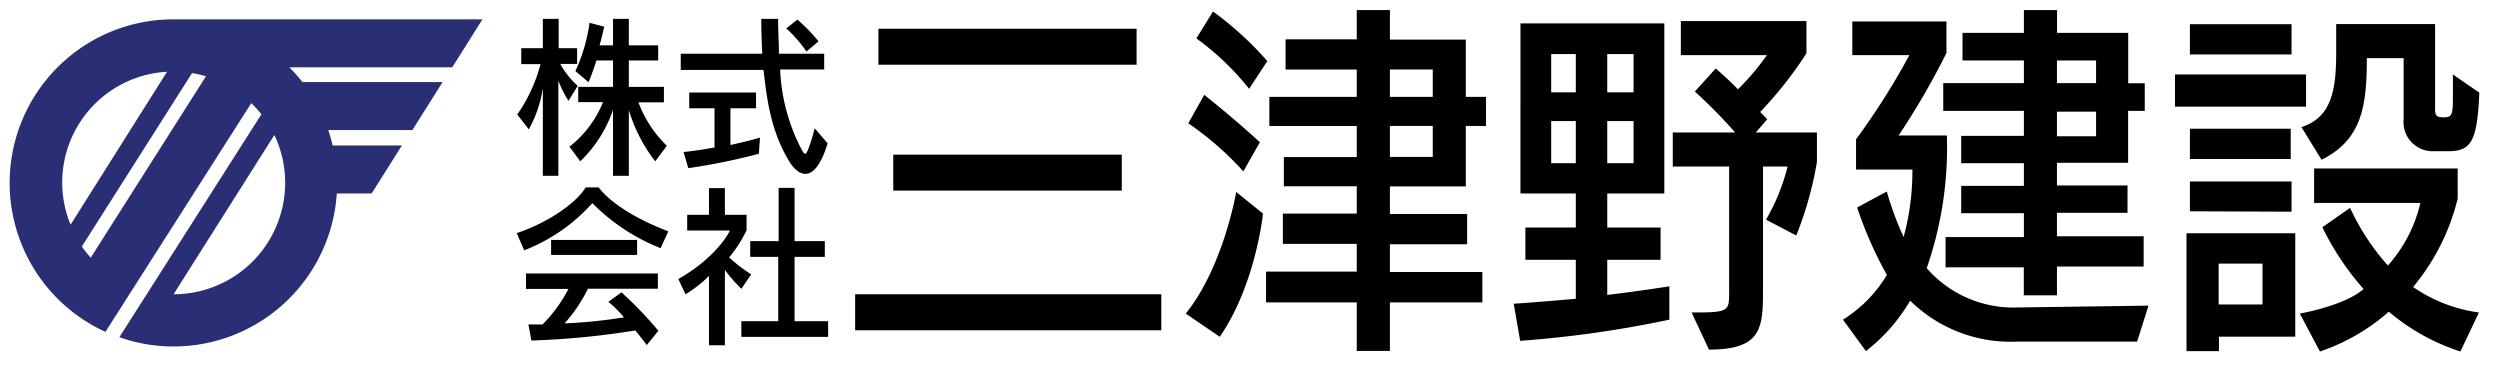
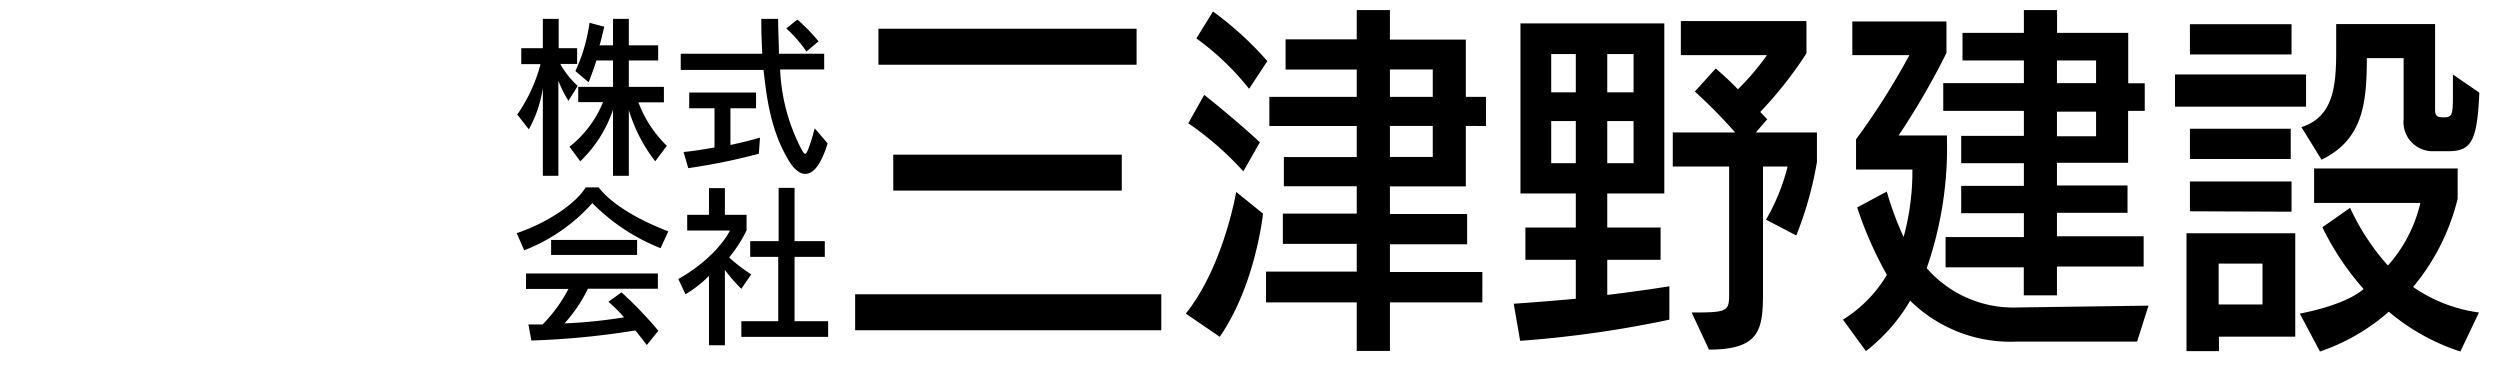
<svg xmlns="http://www.w3.org/2000/svg" viewBox="0 0 248 38">
  <g data-name="レイヤー 1">
    <path d="M56.39 10a10.77 10.77 0 01-1-2v9.44h-1.54V8.73a12.15 12.15 0 01-1.39 4.1l-1.15-1.47a15.62 15.62 0 002.31-5h-1.91V4.78h2.14V1.87h1.57v2.91h1.83v1.56h-1.67a8.32 8.32 0 001.73 2.18zM65 16a15.45 15.45 0 01-2.62-5.09v6.53h-1.57v-6.55A12.69 12.69 0 0157.56 16l-1.07-1.45a10.62 10.62 0 003.33-4.42h-2.46V8.62h3.45V6h-1.65c-.3 1-.77 2.16-.77 2.16l-1.31-1.11a16.8 16.8 0 001.4-4.79l1.46.39c-.15.62-.3 1.33-.47 1.85h1.34V1.87h1.57V4.5h2.91V6h-2.91v2.62h3.48v1.53h-2.53a11.74 11.74 0 002.82 4.31zm14.89 1.25c-.59 0-1.17-.52-1.64-1.31-1.88-3.12-2.21-6.48-2.51-9h-8.21V5.33h8.09c-.06-1.09-.1-2.23-.1-3.46h1.67c0 1.26.08 2.41.08 3.46h4.49v1.56h-4.37a18.72 18.72 0 002.06 7.81c.18.35.31.56.44.56s.45-.71.93-2.53l1.28 1.49c-.66 2.18-1.45 3.03-2.21 3.03zm-4.61-2a60.59 60.59 0 01-7 1.43l-.47-1.6c1-.1 2-.26 3.07-.45v-3.89h-2.51V9.18H75v1.56h-2.54v3.64c1.75-.37 2.93-.73 2.93-.73zM80 5.11a13 13 0 00-2-2.29l1.1-.88a18.26 18.26 0 012.1 2.16zM65.53 24.62a19.74 19.74 0 01-6.77-4.47A17.54 17.54 0 0152 24.83l-.74-1.7c3.58-1.22 6.12-3.28 6.83-4.54h1.3c.84 1.14 3 2.87 6.91 4.36zm-1.37 9.61c-.4-.53-.76-1-1.14-1.45a79.6 79.6 0 01-10.31 1l-.29-1.59h1.4a14.58 14.58 0 002.57-3.53h-4.21v-1.53h13.08v1.51h-6.94A14.47 14.47 0 0156 32.08a49.41 49.41 0 005.9-.6 12.37 12.37 0 00-1.55-1.54l1.3-.94a39.23 39.23 0 013.66 3.81zm-9.49-8.94V23.8h8.53v1.49zm18.87 3.36a15.7 15.7 0 01-1.63-1.87v7.47h-1.58v-6.88A11.8 11.8 0 0168 29.19l-.71-1.51c3.95-2.25 5.12-4.81 5.12-4.81h-4.24v-1.56h2.16v-2.65h1.58v2.65h2.15v1.54a13.57 13.57 0 01-1.73 2.69 16.85 16.85 0 002.19 1.68zm0 4.77v-1.56h3.66v-6.38h-2.78v-1.56h2.82v-5.28h1.58v5.28h3v1.56h-3v6.38h3.33v1.56zm11.29-.66v-3.57h30.37v3.57zm2.31-26.34V2.85h25.61v3.57zm1.47 12.49v-3.57h22.67v3.57zM121 33.41l-3.37-2.3c3.76-4.69 5-12.07 5-12.07l2.66 2.15s-.72 7.05-4.29 12.22zM123.34 17a30.92 30.92 0 00-5.46-4.77l1.58-2.82s2.78 2.18 5.52 4.7zm.57-8.19a26.4 26.4 0 00-5.23-5l1.65-2.67a33 33 0 015.39 4.92zm21.5 3.68v6h-7.53v2.74h7.66v3h-7.66v2.75h9.17V30h-9.17v4.81h-3.29V30h-9v-3.06h9v-2.75h-7.33v-3h7.33v-2.71h-7.23v-2.9h7.23V12.5h-8.67V9.61h8.67V6.9h-7.06v-3h7.06V1h3.29v2.93h7.53v5.68h2v2.89zm-3.28-5.6h-4.25v2.72h4.25zm0 5.6h-4.25v3.08h4.25zm8.67 21.32l-.64-3.68c2.25-.15 4.39-.34 6.16-.49v-3.87h-5v-3.2h5v-3.38h-5.49V2.32h14.27v16.87h-5.66v3.38h5.29v3.2h-5.29v3.49c3.68-.45 6.16-.86 6.16-.86v3.31a109.77 109.77 0 01-14.8 2.1zm5.52-28.45h-2.44v3.8h2.44zm0 6.65h-2.44v4.18h2.44zm5.73-6.65h-2.61v3.8h2.61zm0 6.65h-2.61v4.18h2.61zm16.14 11.35l-3-1.57a20.22 20.22 0 002.14-5.27h-2.44v12.37c0 3.72-.21 5.79-5.36 5.79L167.81 31c3.69 0 3.72-.11 3.72-2V16.52h-5.59v-3.38h6.19a52.65 52.65 0 00-4-4.06l2.07-2.29s1.4 1.21 2.2 2.07a24.74 24.74 0 002.88-3.39h-8.54V2.09h12.46v3.2a39.07 39.07 0 01-4.59 5.82c.24.23.7.72.7.72l-1.13 1.31h6.06v2.93a35.37 35.37 0 01-2.05 7.29zM212 33.89h-12a14.2 14.2 0 01-10.51-4.06 17.68 17.68 0 01-4.39 5l-2.28-3.12a13.17 13.17 0 004.36-4.44 38 38 0 01-2.95-6.69l2.94-1.58a30.54 30.54 0 001.67 4.51 24.71 24.71 0 00.87-6.69h-5.59v-3a70.47 70.47 0 005.29-8.35h-5.66V2.13h9.34v3.12a73.92 73.92 0 01-4.75 8.19h4.79a36.44 36.44 0 01-2 13.16 11.38 11.38 0 009 3.9l13-.18zM211.11 11v5.15h-7.06v2.25h7v2.71h-7v2.33h8.6v3h-8.6v2.86h-3.29v-2.78H193v-3h7.77v-2.37h-6.22v-2.71h6.22v-2.25h-6.22v-2.71h6.22V11h-8V8.25h8V6h-6.09V3.26h6.09V1h3.29v2.26h7.06v5h1.64V11zm-3.18-5h-3.88v2.25h3.88zm0 5.08h-3.88v2.44h3.88zm7.83-.5V7.39h13v3.19zm4.36 22.82v1.43h-3.22V23.14h10.79V33.4zm-2.88-28v-3h10.08v3zm0 15.56V18h10.08v3zm0-5.19v-3h10v3zm7.2 10.38h-4.35v4.05h4.35zm19.63 8.72a21 21 0 01-7.1-3.95 20.13 20.13 0 01-6.83 3.95l-2-3.76c2.54-.49 5.09-1.35 6.33-2.44a27 27 0 01-4.09-6.13l2.75-1.92a23 23 0 003.75 5.72 14.11 14.11 0 003.22-6.21h-10.54v-3.42h14.24v3a21.71 21.71 0 01-4.42 8.76 15 15 0 006.53 2.53zM242.86 15h-1.48a2.89 2.89 0 01-2.94-3.19V5.77h-3.65c0 4.78-.5 8.09-4.49 10.08l-2-3.24c3.12-1 3.45-3.94 3.45-7.51V2.39h9.81v8.5c0 .6.2.75.84.75.87 0 .93-.23.93-2.3V7.39l2.62 1.8c-.21 4.81-.78 5.81-3.09 5.81z" />
-     <path d="M11.84 33.45a16 16 0 005.38.92 16.23 16.23 0 0016.19-15.18h3.46l3-4.76H33a15.78 15.78 0 00-.44-1.53h8.35l3-4.76H30a17.94 17.94 0 00-1.29-1.46h16.15l3-4.76H17.22a16.23 16.23 0 00-6.76 31l14.47-22.69a11.65 11.65 0 011 1.11zM9 25.56a10.46 10.46 0 01-.88-1.11l10.93-17.2a10.64 10.64 0 011.38.32zm7.57-18.44L7 22.29a11 11 0 019.57-15.17zm.65 22.07l10-15.8a11.06 11.06 0 01-10 15.8z" fill="#2a2e74" />
  </g>
</svg>